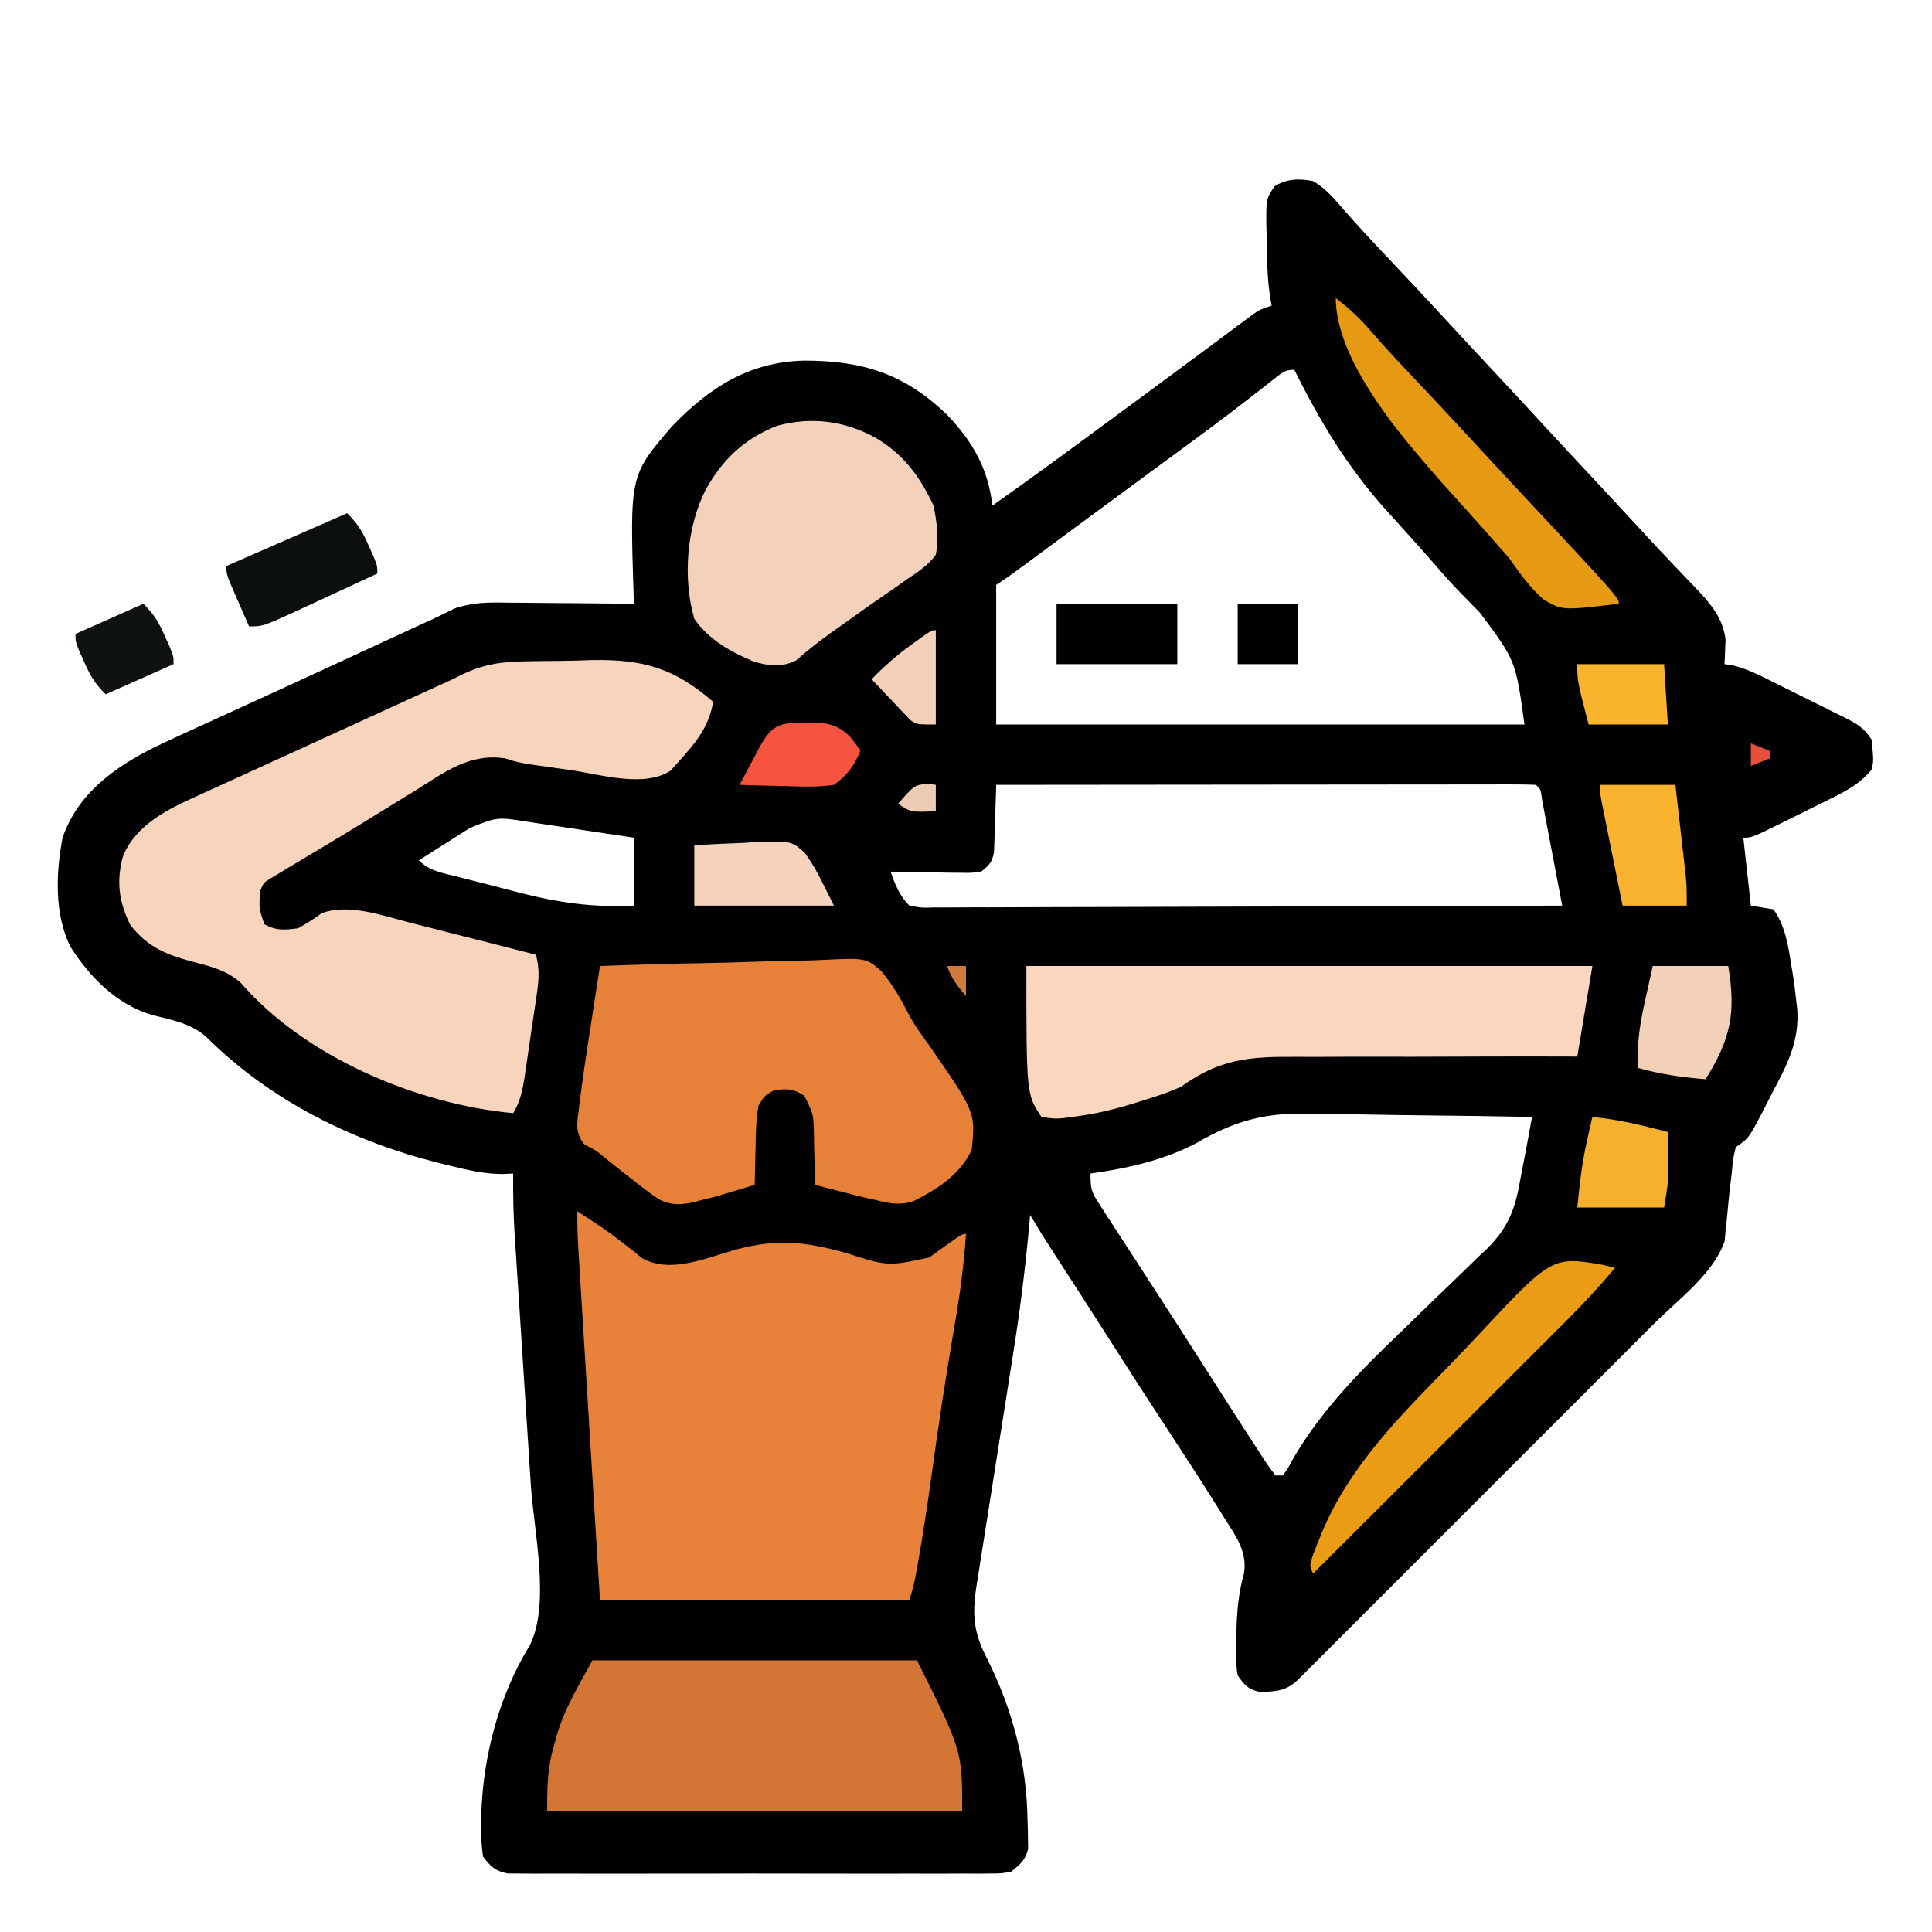
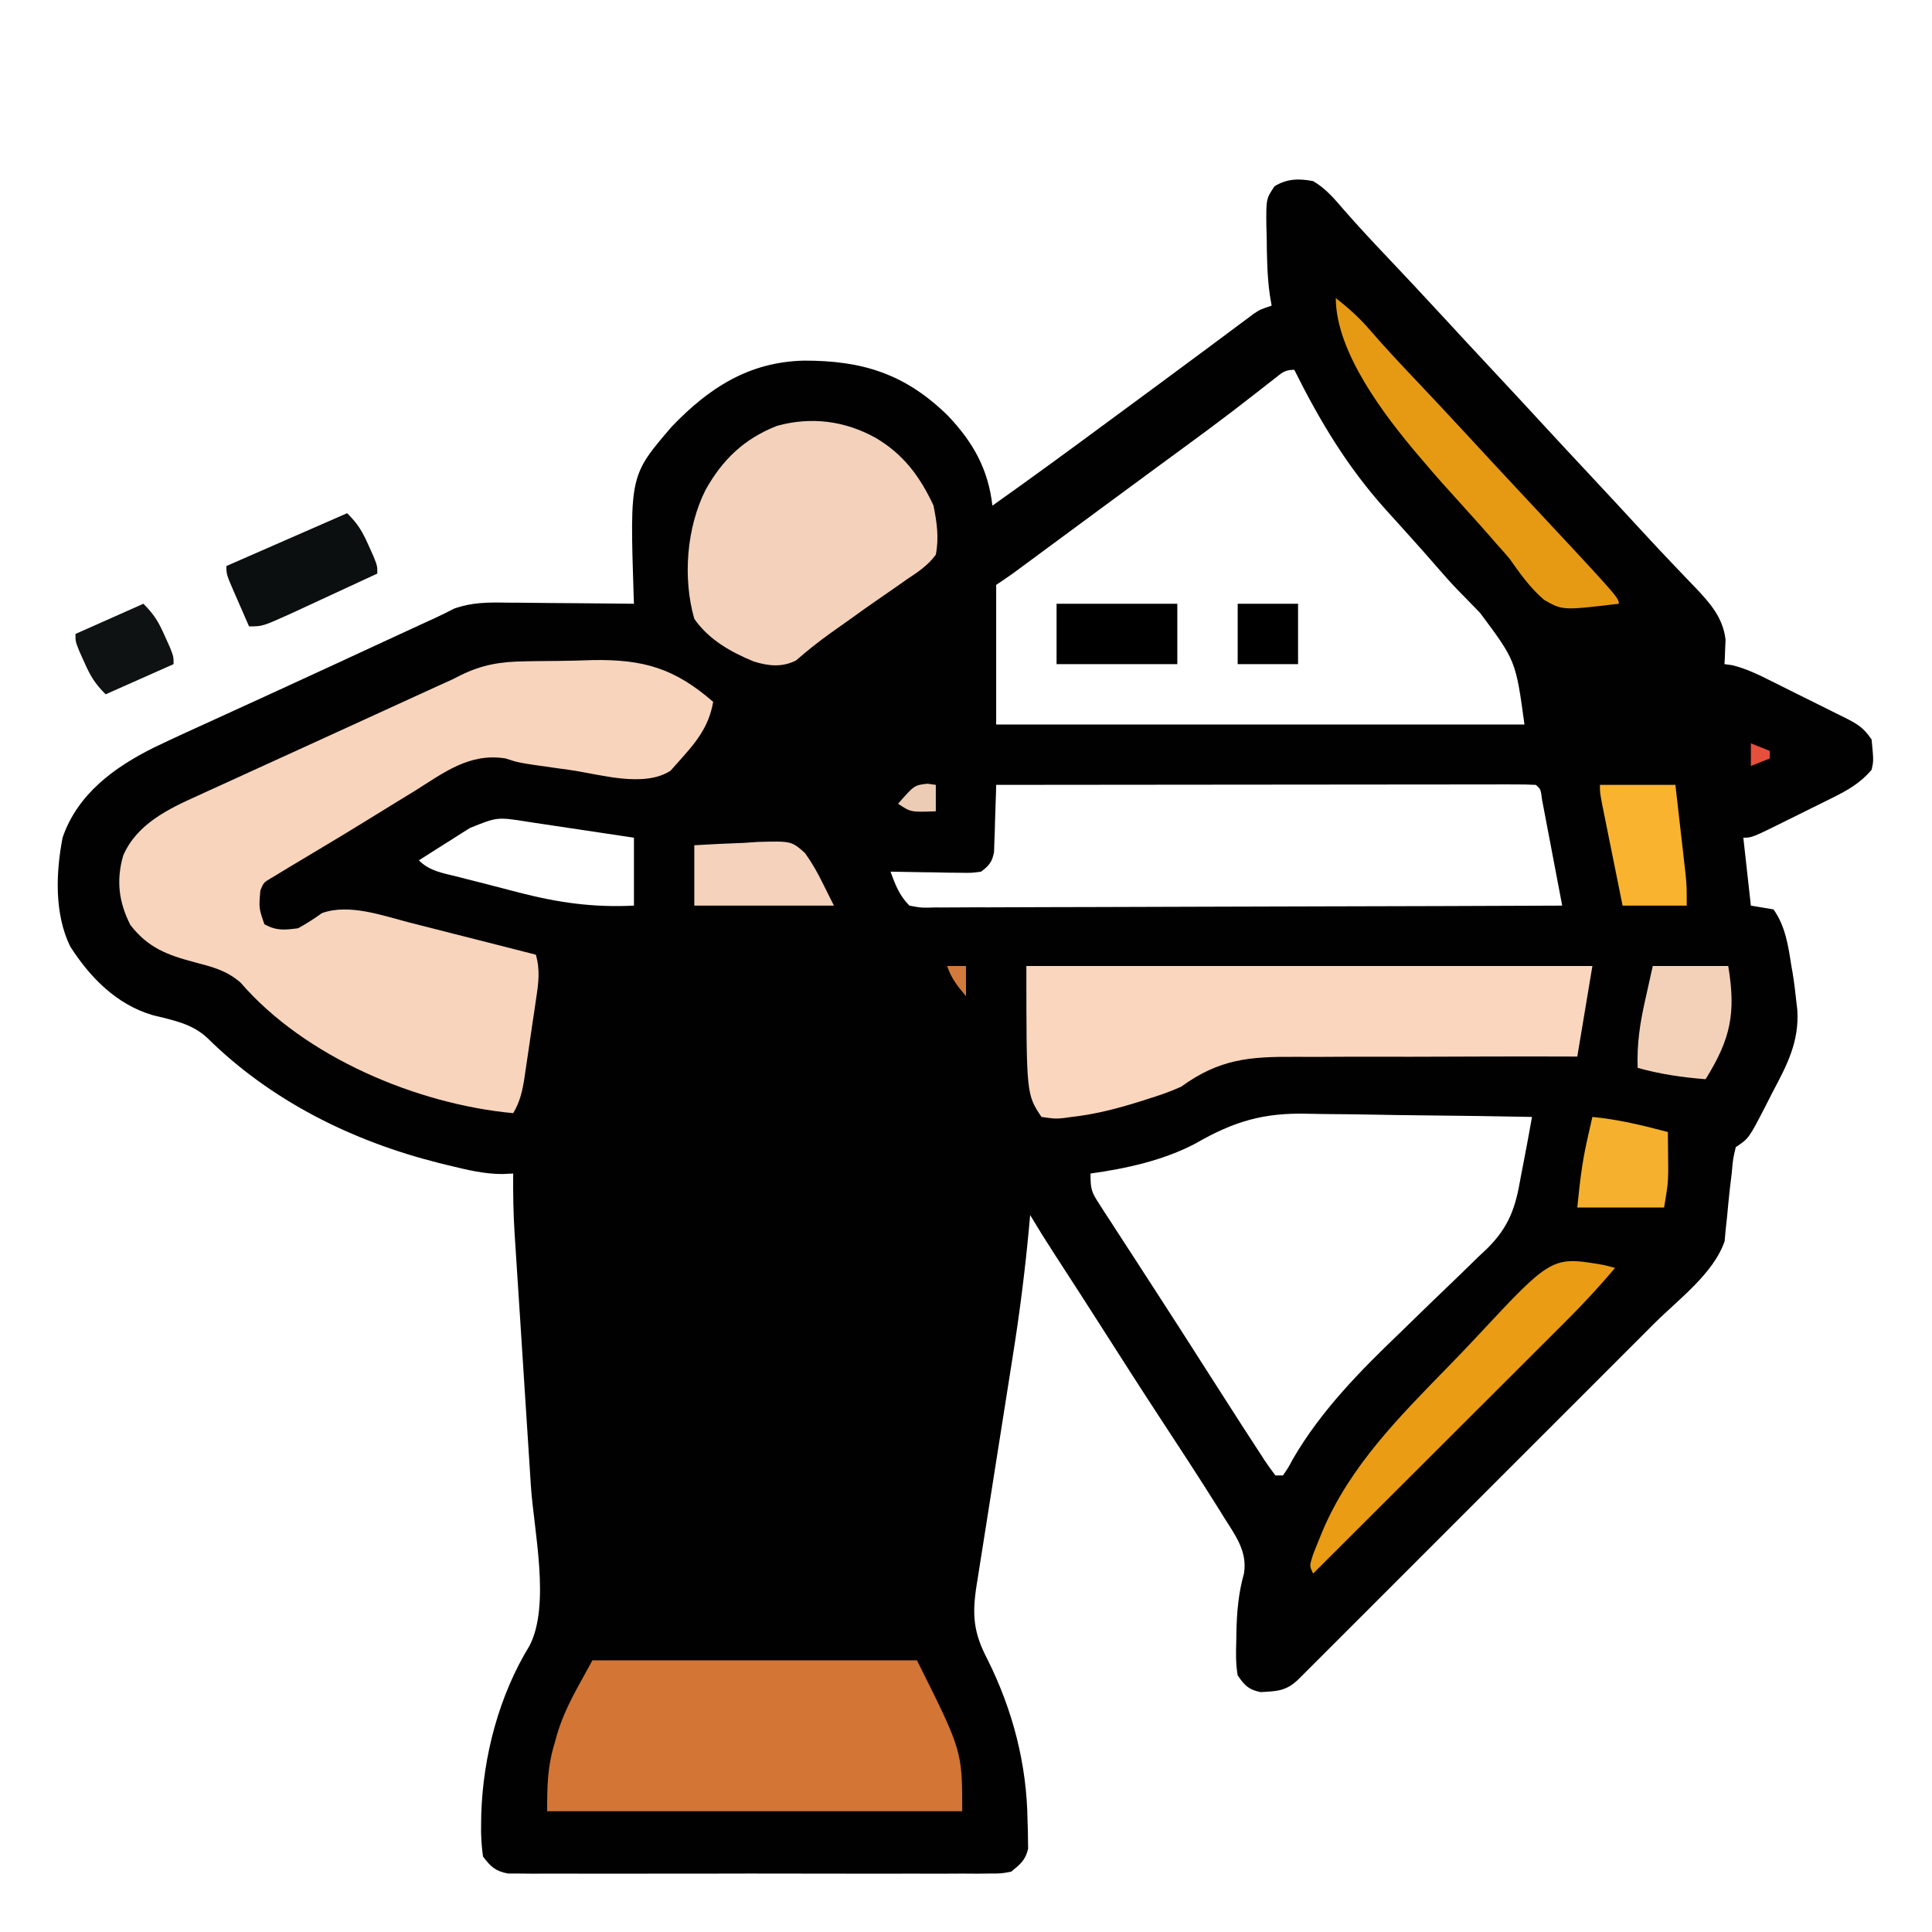
<svg xmlns="http://www.w3.org/2000/svg" version="1.1" width="512" height="512">
  <path d="M0 0 C3.397 1.988 5.629 4.699 8.172 7.645 C11.906 11.927 15.777 16.066 19.688 20.188 C24.527 25.309 29.355 30.439 34.125 35.625 C38.397 40.269 42.691 44.891 47 49.5 C51.84 54.678 56.659 59.873 61.461 65.086 C65.291 69.24 69.142 73.373 73 77.5 C77.834 82.672 82.655 87.855 87.441 93.071 C90.183 96.054 92.953 99.006 95.754 101.934 C96.387 102.6 97.021 103.266 97.674 103.953 C98.9 105.241 100.131 106.524 101.369 107.801 C105.247 111.888 108.626 115.739 109.293 121.555 C109.241 122.703 109.241 122.703 109.188 123.875 C109.16 124.656 109.133 125.437 109.105 126.242 C109.053 127.112 109.053 127.112 109 128 C109.672 128.093 110.344 128.186 111.036 128.282 C114.764 129.185 118.011 130.781 121.418 132.492 C122.116 132.839 122.815 133.185 123.535 133.543 C125.004 134.274 126.472 135.009 127.939 135.747 C130.186 136.874 132.439 137.986 134.693 139.098 C136.123 139.812 137.552 140.526 138.98 141.242 C139.654 141.574 140.328 141.905 141.023 142.246 C144.293 143.906 145.923 144.884 148 148 C148.536 153.632 148.536 153.632 148 156 C144.98 159.55 141.703 161.394 137.555 163.453 C136.944 163.758 136.333 164.063 135.703 164.378 C134.419 165.017 133.133 165.652 131.845 166.283 C129.87 167.252 127.901 168.235 125.934 169.219 C116.295 174 116.295 174 114 174 C114.66 179.94 115.32 185.88 116 192 C117.98 192.33 119.96 192.66 122 193 C125.132 197.459 125.867 202.411 126.688 207.688 C126.817 208.427 126.947 209.166 127.08 209.928 C127.463 212.282 127.75 214.628 128 217 C128.1 217.844 128.2 218.688 128.302 219.557 C128.855 228.051 125.61 234.198 121.688 241.562 C120.795 243.323 120.795 243.323 119.885 245.119 C115.455 253.697 115.455 253.697 112 256 C111.258 259.128 111.258 259.128 110.938 262.812 C110.774 264.175 110.61 265.536 110.445 266.898 C110.157 269.465 109.909 272.028 109.68 274.602 C109.559 275.702 109.437 276.803 109.312 277.938 C109.183 279.405 109.183 279.405 109.051 280.902 C106.128 289.518 96.719 296.424 90.415 302.715 C89.363 303.768 88.311 304.822 87.259 305.876 C84.425 308.714 81.588 311.55 78.75 314.385 C75.774 317.358 72.801 320.333 69.828 323.308 C64.843 328.295 59.855 333.28 54.866 338.264 C49.096 344.029 43.329 349.797 37.564 355.568 C32.608 360.529 27.65 365.488 22.69 370.445 C19.73 373.403 16.771 376.362 13.813 379.323 C11.039 382.1 8.262 384.875 5.483 387.648 C4.462 388.668 3.442 389.688 2.423 390.709 C1.036 392.099 -0.354 393.485 -1.744 394.871 C-2.523 395.649 -3.301 396.427 -4.102 397.228 C-7.255 400.172 -9.672 400.191 -13.93 400.426 C-17.136 399.766 -18.137 398.691 -20 396 C-20.542 392.946 -20.47 389.968 -20.375 386.875 C-20.363 386.023 -20.351 385.171 -20.338 384.292 C-20.214 379.048 -19.771 374.078 -18.34 369.008 C-17.353 363.176 -20.657 358.837 -23.625 354.125 C-24.11 353.343 -24.595 352.562 -25.095 351.756 C-30.28 343.451 -35.658 335.269 -41.027 327.082 C-45.833 319.745 -50.551 312.352 -55.271 304.96 C-59.7 298.026 -64.151 291.107 -68.64 284.211 C-70.827 280.845 -72.944 277.448 -75 274 C-75.109 275.21 -75.218 276.421 -75.331 277.668 C-76.388 289.011 -77.822 300.239 -79.619 311.488 C-80.053 314.204 -80.48 316.921 -80.905 319.638 C-81.805 325.385 -82.715 331.13 -83.625 336.875 C-84.688 343.591 -85.747 350.308 -86.8 357.026 C-87.219 359.693 -87.644 362.36 -88.069 365.026 C-88.326 366.659 -88.582 368.292 -88.838 369.925 C-88.957 370.658 -89.075 371.39 -89.197 372.145 C-90.422 380.034 -90.009 384.697 -86.312 391.75 C-79.588 405.239 -75.861 419.548 -75.688 434.625 C-75.658 435.471 -75.629 436.316 -75.6 437.188 C-75.591 438.005 -75.583 438.822 -75.574 439.664 C-75.552 440.769 -75.552 440.769 -75.53 441.897 C-76.208 444.933 -77.615 446.048 -80 448 C-82.605 448.503 -82.605 448.503 -85.617 448.508 C-86.761 448.519 -87.905 448.53 -89.084 448.542 C-90.335 448.534 -91.586 448.526 -92.875 448.518 C-94.209 448.523 -95.543 448.53 -96.877 448.539 C-100.497 448.557 -104.116 448.55 -107.736 448.537 C-111.525 448.527 -115.313 448.537 -119.102 448.543 C-125.464 448.55 -131.825 448.541 -138.188 448.521 C-145.543 448.5 -152.897 448.507 -160.252 448.529 C-166.568 448.547 -172.883 448.55 -179.198 448.539 C-182.97 448.533 -186.741 448.532 -190.513 448.545 C-194.059 448.557 -197.604 448.549 -201.15 448.526 C-203.072 448.518 -204.994 448.53 -206.916 448.542 C-208.06 448.531 -209.204 448.52 -210.383 448.508 C-211.377 448.506 -212.371 448.505 -213.395 448.503 C-216.761 447.853 -217.945 446.704 -220 444 C-220.411 440.971 -220.57 438.396 -220.5 435.375 C-220.488 434.536 -220.476 433.697 -220.463 432.833 C-219.986 417.395 -215.75 401.287 -207.625 388.062 C-202.097 377.168 -206.531 357.601 -207.312 345.754 C-207.448 343.646 -207.582 341.538 -207.716 339.43 C-208.067 333.928 -208.423 328.426 -208.781 322.924 C-209.356 314.096 -209.923 305.269 -210.487 296.44 C-210.684 293.375 -210.884 290.311 -211.085 287.246 C-211.207 285.357 -211.328 283.469 -211.449 281.58 C-211.505 280.74 -211.561 279.9 -211.619 279.034 C-211.958 273.678 -212.047 268.367 -212 263 C-212.95 263.044 -213.9 263.088 -214.879 263.133 C-219.728 263.126 -224.248 262.023 -228.938 260.875 C-229.863 260.649 -230.789 260.423 -231.743 260.19 C-254.649 254.415 -276.203 243.743 -293.125 227 C-297.286 223.171 -302.231 222.371 -307.598 221.008 C-317.129 218.184 -324.122 211.062 -329.387 202.832 C-333.612 194.217 -333.21 183.219 -331.41 173.969 C-327.434 162.388 -317.689 155.314 -307.155 150.084 C-301.912 147.559 -296.611 145.157 -291.312 142.75 C-289.604 141.969 -287.896 141.187 -286.188 140.404 C-282.62 138.77 -279.052 137.139 -275.483 135.509 C-269.986 132.996 -264.497 130.464 -259.012 127.926 C-258.125 127.515 -257.238 127.105 -256.324 126.682 C-252.872 125.086 -249.421 123.489 -245.971 121.892 C-243.595 120.793 -241.22 119.695 -238.844 118.598 C-238.151 118.277 -237.457 117.955 -236.743 117.625 C-235.442 117.024 -234.138 116.43 -232.832 115.842 C-231.084 115.039 -229.368 114.167 -227.654 113.293 C-222.882 111.604 -218.711 111.623 -213.691 111.707 C-212.241 111.713 -212.241 111.713 -210.762 111.72 C-207.695 111.737 -204.629 111.774 -201.562 111.812 C-199.475 111.828 -197.387 111.841 -195.299 111.854 C-190.199 111.886 -185.1 111.938 -180 112 C-180.026 111.286 -180.052 110.571 -180.079 109.835 C-181.093 77.981 -181.093 77.981 -169.941 65.023 C-160.121 54.789 -149.55 47.927 -134.984 47.569 C-119.463 47.531 -108.172 51.045 -96.852 62.098 C-90.116 69.196 -86.135 76.23 -85 86 C-74.727 78.727 -64.577 71.297 -54.456 63.814 C-49.695 60.297 -44.929 56.787 -40.161 53.28 C-35.994 50.213 -31.836 47.135 -27.688 44.043 C-26.819 43.398 -25.951 42.753 -25.057 42.088 C-23.386 40.846 -21.718 39.602 -20.053 38.354 C-19.303 37.797 -18.554 37.241 -17.781 36.668 C-17.122 36.176 -16.463 35.684 -15.783 35.177 C-14 34 -14 34 -11 33 C-11.159 32.076 -11.317 31.151 -11.48 30.199 C-12.205 25.083 -12.261 19.972 -12.312 14.812 C-12.342 13.828 -12.371 12.844 -12.4 11.83 C-12.463 4.691 -12.463 4.691 -10.227 1.355 C-6.884 -0.679 -3.741 -0.721 0 0 Z M-10.246 52.352 C-11.24 53.123 -11.24 53.123 -12.253 53.91 C-12.974 54.476 -13.695 55.042 -14.438 55.625 C-15.99 56.828 -17.543 58.03 -19.098 59.23 C-19.906 59.855 -20.714 60.479 -21.547 61.123 C-25.453 64.112 -29.41 67.028 -33.375 69.938 C-34.165 70.518 -34.955 71.098 -35.769 71.696 C-37.377 72.876 -38.985 74.055 -40.593 75.234 C-44.567 78.149 -48.533 81.075 -52.5 84 C-54.062 85.151 -55.625 86.302 -57.188 87.453 C-60.564 89.941 -63.939 92.431 -67.312 94.922 C-68.181 95.563 -69.049 96.203 -69.943 96.863 C-71.612 98.094 -73.28 99.326 -74.947 100.559 C-76.072 101.388 -76.072 101.388 -77.219 102.234 C-77.878 102.721 -78.537 103.208 -79.217 103.71 C-80.785 104.844 -82.39 105.927 -84 107 C-84 119.21 -84 131.42 -84 144 C-37.8 144 8.4 144 56 144 C53.691 127.105 53.691 127.105 44.25 114.438 C42.98 113.131 41.71 111.824 40.441 110.516 C39.84 109.904 39.238 109.292 38.618 108.662 C36.736 106.729 34.946 104.733 33.188 102.688 C30.663 99.756 28.093 96.871 25.5 94 C24.737 93.152 23.974 92.304 23.188 91.43 C21.858 89.953 20.525 88.478 19.188 87.008 C8.982 75.621 1.795 63.619 -5 50 C-7.573 50 -8.236 50.775 -10.246 52.352 Z M-84 160 C-84.015 160.59 -84.029 161.18 -84.044 161.788 C-84.119 164.464 -84.215 167.138 -84.312 169.812 C-84.335 170.741 -84.358 171.67 -84.381 172.627 C-84.416 173.52 -84.452 174.412 -84.488 175.332 C-84.514 176.154 -84.541 176.976 -84.568 177.823 C-85.093 180.47 -85.866 181.388 -88 183 C-90.544 183.341 -90.544 183.341 -93.543 183.293 C-95.153 183.278 -95.153 183.278 -96.795 183.264 C-97.914 183.239 -99.034 183.213 -100.188 183.188 C-101.319 183.174 -102.45 183.16 -103.615 183.146 C-106.411 183.111 -109.205 183.062 -112 183 C-110.749 186.463 -109.621 189.38 -107 192 C-103.813 192.595 -103.813 192.595 -100.071 192.481 C-99.008 192.486 -99.008 192.486 -97.923 192.491 C-95.541 192.498 -93.16 192.476 -90.779 192.454 C-89.074 192.453 -87.369 192.454 -85.664 192.456 C-81.03 192.457 -76.396 192.433 -71.762 192.406 C-66.921 192.381 -62.081 192.378 -57.24 192.373 C-48.071 192.361 -38.902 192.328 -29.733 192.288 C-19.295 192.243 -8.858 192.221 1.58 192.201 C23.053 192.159 44.527 192.089 66 192 C65.169 187.602 64.332 183.206 63.491 178.81 C63.206 177.314 62.922 175.817 62.639 174.32 C62.233 172.172 61.822 170.026 61.41 167.879 C61.164 166.585 60.918 165.292 60.664 163.959 C60.306 161.127 60.306 161.127 59 160 C57.152 159.904 55.301 159.878 53.451 159.88 C51.644 159.878 51.644 159.878 49.801 159.876 C48.454 159.879 47.107 159.883 45.76 159.886 C44.351 159.887 42.942 159.887 41.533 159.886 C37.696 159.886 33.859 159.892 30.023 159.899 C26.018 159.905 22.012 159.905 18.007 159.907 C10.417 159.91 2.828 159.918 -4.762 159.928 C-13.4 159.939 -22.038 159.945 -30.677 159.95 C-48.451 159.96 -66.226 159.978 -84 160 Z M-223.426 171.406 C-224.222 171.903 -225.018 172.399 -225.838 172.91 C-226.655 173.435 -227.471 173.959 -228.312 174.5 C-229.148 175.025 -229.984 175.549 -230.846 176.09 C-232.904 177.383 -234.954 178.687 -237 180 C-234.076 182.924 -230.485 183.388 -226.582 184.383 C-225.733 184.602 -224.883 184.821 -224.008 185.047 C-222.201 185.51 -220.392 185.968 -218.583 186.423 C-215.864 187.112 -213.152 187.827 -210.439 188.543 C-199.974 191.23 -190.811 192.531 -180 192 C-180 186.06 -180 180.12 -180 174 C-184.75 173.285 -189.5 172.571 -194.252 171.864 C-195.867 171.623 -197.482 171.38 -199.096 171.136 C-201.422 170.785 -203.748 170.439 -206.074 170.094 C-206.792 169.984 -207.51 169.875 -208.25 169.762 C-216.214 168.5 -216.214 168.5 -223.426 171.406 Z M-31.159 255.03 C-39.675 259.518 -49.534 261.681 -59 263 C-59 267.047 -58.824 267.772 -56.762 270.949 C-56.277 271.705 -55.793 272.462 -55.294 273.241 C-54.764 274.048 -54.234 274.856 -53.688 275.688 C-53.141 276.536 -52.594 277.385 -52.03 278.259 C-50.362 280.845 -48.682 283.423 -47 286 C-46.105 287.384 -45.21 288.768 -44.316 290.152 C-43.023 292.155 -41.729 294.157 -40.431 296.156 C-36.938 301.534 -33.483 306.934 -30.035 312.34 C-26.699 317.566 -23.353 322.785 -20 328 C-19.453 328.852 -18.905 329.704 -18.341 330.582 C-16.944 332.747 -15.537 334.907 -14.125 337.062 C-13.727 337.681 -13.328 338.3 -12.918 338.938 C-11.998 340.329 -11.007 341.671 -10 343 C-9.34 343 -8.68 343 -8 343 C-6.647 341.052 -6.647 341.052 -5.312 338.562 C2.113 325.81 12.482 315.28 23.086 305.133 C24.776 303.49 26.465 301.845 28.152 300.199 C30.768 297.651 33.39 295.111 36.033 292.591 C38.614 290.126 41.164 287.633 43.711 285.133 C44.498 284.395 45.286 283.657 46.097 282.897 C51.938 277.087 53.647 272.019 55 264 C55.275 262.558 55.553 261.117 55.835 259.676 C56.588 255.79 57.303 251.897 58 248 C48.498 247.813 38.996 247.672 29.493 247.586 C25.078 247.544 20.664 247.488 16.25 247.396 C11.977 247.309 7.706 247.262 3.432 247.241 C1.815 247.226 0.198 247.198 -1.419 247.154 C-13.165 246.849 -21.01 249.173 -31.159 255.03 Z " fill="#010101" transform="translate(348,48)" />
-   <path d="M0 0 C1.273 0.83 2.543 1.664 3.812 2.5 C4.631 3.039 5.45 3.578 6.293 4.133 C8.168 5.426 10.003 6.78 11.801 8.18 C12.733 8.904 13.665 9.629 14.625 10.375 C15.484 11.063 16.342 11.752 17.227 12.461 C24.797 16.662 34.331 12.26 42.107 10.133 C53.057 7.242 60.163 8.018 71.062 11 C82.278 14.601 82.278 14.601 93.273 12.25 C94.297 11.508 95.32 10.765 96.375 10 C101.972 6 101.972 6 103 6 C102.439 14.637 101.253 23.043 99.75 31.562 C97.519 44.538 95.58 57.539 93.788 70.582 C92.781 77.862 91.681 85.116 90.414 92.355 C90.289 93.077 90.163 93.798 90.034 94.541 C89.514 97.451 88.936 100.191 88 103 C60.94 103 33.88 103 6 103 C4.503 78.743 4.503 78.743 3.867 68.408 C3.433 61.355 2.999 54.301 2.563 47.247 C2.212 41.561 1.862 35.875 1.513 30.188 C1.38 28.018 1.246 25.848 1.111 23.678 C0.923 20.64 0.737 17.602 0.551 14.564 C0.495 13.665 0.439 12.767 0.381 11.841 C0.141 7.888 -0.072 3.963 0 0 Z " fill="#E8813A" transform="translate(153,321)" />
  <path d="M0 0 C0.951 -0.018 1.901 -0.036 2.88 -0.055 C4.882 -0.084 6.884 -0.101 8.886 -0.109 C11.904 -0.133 14.913 -0.231 17.93 -0.332 C31.366 -0.551 39.621 1.875 49.805 10.742 C48.62 17.531 45.139 21.582 40.617 26.617 C39.922 27.398 39.228 28.18 38.512 28.984 C31.426 33.586 19.798 29.937 11.93 28.805 C10.599 28.62 9.268 28.436 7.938 28.252 C-1.768 26.885 -1.768 26.885 -5.195 25.742 C-14.8 24.198 -21.526 29.485 -29.32 34.367 C-30.737 35.235 -32.155 36.102 -33.574 36.967 C-36.428 38.709 -39.274 40.461 -42.115 42.223 C-45.846 44.534 -49.603 46.801 -53.371 49.051 C-55.458 50.302 -57.546 51.553 -59.633 52.805 C-60.597 53.381 -61.56 53.957 -62.553 54.551 C-63.424 55.08 -64.294 55.608 -65.191 56.152 C-65.946 56.607 -66.701 57.063 -67.478 57.531 C-69.343 58.644 -69.343 58.644 -70.195 60.742 C-70.604 65.385 -70.604 65.385 -69.133 69.68 C-65.93 71.436 -63.811 71.209 -60.195 70.742 C-57.986 69.525 -55.937 68.219 -53.895 66.738 C-46.766 64.108 -37.688 67.412 -30.594 69.246 C-29.631 69.489 -28.669 69.732 -27.677 69.982 C-24.64 70.749 -21.605 71.527 -18.57 72.305 C-16.496 72.831 -14.422 73.356 -12.348 73.881 C-7.295 75.16 -2.244 76.448 2.805 77.742 C3.993 81.814 3.509 85.297 2.879 89.43 C2.771 90.169 2.664 90.909 2.553 91.671 C2.324 93.231 2.09 94.791 1.854 96.351 C1.494 98.732 1.149 101.116 0.807 103.5 C0.582 105.018 0.356 106.537 0.129 108.055 C0.027 108.765 -0.075 109.476 -0.181 110.208 C-0.723 113.714 -1.35 116.686 -3.195 119.742 C-28.738 117.36 -58.416 104.877 -75.426 85.156 C-79.169 81.893 -82.897 80.996 -87.633 79.742 C-94.862 77.819 -99.929 75.96 -104.656 69.855 C-107.712 63.834 -108.43 58.094 -106.57 51.539 C-102.974 43.126 -94.632 39.13 -86.676 35.562 C-85.871 35.192 -85.067 34.822 -84.238 34.441 C-81.624 33.24 -79.003 32.054 -76.383 30.867 C-74.558 30.033 -72.734 29.197 -70.91 28.361 C-67.179 26.652 -63.445 24.949 -59.708 23.25 C-54.476 20.872 -49.251 18.479 -44.027 16.082 C-38.117 13.371 -32.205 10.663 -26.289 7.965 C-25.131 7.436 -23.973 6.908 -22.779 6.364 C-21.597 5.828 -20.414 5.293 -19.195 4.742 C-18.508 4.391 -17.82 4.04 -17.112 3.679 C-11.328 0.838 -6.408 0.077 0 0 Z " fill="#F7D4BB" transform="translate(139.195,175.258)" />
-   <path d="M0 0 C9.344 -0.349 18.686 -0.615 28.036 -0.777 C32.379 -0.855 36.717 -0.961 41.057 -1.132 C45.252 -1.296 49.443 -1.384 53.642 -1.423 C55.236 -1.451 56.831 -1.505 58.423 -1.586 C70.55 -2.181 70.55 -2.181 74.63 1.451 C77.648 5.042 79.879 8.992 82.009 13.153 C83.457 15.852 85.231 18.283 87.039 20.75 C99.52 38.746 99.52 38.746 98.523 48.699 C95.54 55.163 89.398 59.181 83.127 62.285 C79.523 63.497 76.615 62.914 73 62 C72.298 61.843 71.596 61.686 70.873 61.525 C68.738 61.032 66.62 60.493 64.5 59.938 C63.773 59.751 63.046 59.565 62.297 59.373 C60.53 58.92 58.765 58.46 57 58 C56.991 57.385 56.981 56.77 56.972 56.136 C56.918 53.34 56.834 50.545 56.75 47.75 C56.736 46.782 56.722 45.814 56.707 44.816 C56.586 39.233 56.586 39.233 54.141 34.359 C51.183 32.481 49.438 32.427 46 33 C43.648 34.302 43.648 34.302 42 37 C41.359 40.575 41.303 44.124 41.25 47.75 C41.206 49.225 41.206 49.225 41.16 50.73 C41.09 53.154 41.037 55.576 41 58 C38.857 58.655 36.71 59.299 34.562 59.938 C32.77 60.477 32.77 60.477 30.941 61.027 C29.63 61.361 28.316 61.684 27 62 C26.294 62.194 25.589 62.388 24.862 62.587 C21.262 63.331 18.944 63.459 15.586 61.826 C13.03 60.101 10.642 58.26 8.25 56.312 C7.426 55.674 6.603 55.035 5.754 54.377 C4.17 53.144 2.602 51.889 1.053 50.612 C-1.086 48.84 -1.086 48.84 -4.141 47.293 C-6.949 43.83 -5.881 40.973 -5.449 36.675 C-4.594 29.677 -3.526 22.715 -2.438 15.75 C-2.201 14.215 -1.964 12.68 -1.729 11.145 C-1.157 7.429 -0.58 3.714 0 0 Z " fill="#E7813A" transform="translate(159,256)" />
  <path d="M0 0 C49.5 0 99 0 150 0 C148.68 7.92 147.36 15.84 146 24 C143.246 23.994 140.491 23.987 137.653 23.981 C128.517 23.965 119.381 23.987 110.245 24.028 C104.709 24.052 99.175 24.063 93.639 24.045 C88.29 24.027 82.941 24.044 77.591 24.084 C75.558 24.093 73.525 24.09 71.492 24.075 C59.114 23.99 51.229 24.591 41 32 C38.036 33.334 35.042 34.36 31.938 35.312 C31.169 35.558 30.4 35.803 29.608 36.055 C23.808 37.858 18.049 39.331 12 40 C11.241 40.106 10.481 40.211 9.699 40.32 C7.562 40.5 7.562 40.5 4 40 C0 34 0 34 0 0 Z " fill="#F9D6BD" transform="translate(272,256)" />
  <path d="M0 0 C28.38 0 56.76 0 86 0 C98 24 98 24 98 40 C61.7 40 25.4 40 -12 40 C-12 32.953 -11.924 28.105 -9.938 21.688 C-9.758 21.031 -9.578 20.374 -9.393 19.697 C-7.208 12.382 -3.797 7.052 0 0 Z " fill="#D27535" transform="translate(157,440)" />
  <path d="M0 0 C7.403 4.357 11.763 10.222 15.375 17.938 C16.284 22.393 16.878 26.492 16 31 C13.917 33.843 11.299 35.577 8.375 37.5 C7.223 38.316 7.223 38.316 6.047 39.149 C4.473 40.259 2.89 41.356 1.296 42.438 C-1.439 44.298 -4.119 46.227 -6.798 48.167 C-8.514 49.403 -10.244 50.619 -11.977 51.832 C-15.131 54.094 -18.134 56.488 -21.059 59.039 C-24.809 60.895 -28.319 60.522 -32.251 59.301 C-38.348 56.789 -44.195 53.502 -48 48 C-51.104 37.235 -50.055 23.809 -45.008 13.799 C-40.503 5.757 -34.78 0.281 -26.109 -3.141 C-17.054 -5.643 -8.169 -4.498 0 0 Z " fill="#F3D1BA" transform="translate(232,116)" />
  <path d="M0 0 C0.965 0.248 1.931 0.496 2.926 0.751 C-1.351 5.86 -5.827 10.643 -10.549 15.339 C-11.271 16.062 -11.994 16.785 -12.738 17.529 C-15.106 19.896 -17.477 22.259 -19.848 24.623 C-21.499 26.271 -23.149 27.921 -24.799 29.57 C-29.127 33.894 -33.458 38.215 -37.79 42.536 C-42.216 46.952 -46.639 51.37 -51.063 55.789 C-59.731 64.446 -68.401 73.1 -77.074 81.751 C-78.074 79.751 -78.074 79.751 -77.071 76.626 C-76.562 75.33 -76.042 74.039 -75.512 72.751 C-75.097 71.736 -75.097 71.736 -74.674 70.7 C-67.36 53.251 -54.106 40.084 -41.088 26.719 C-38.604 24.17 -36.141 21.606 -33.716 19.001 C-13.788 -2.376 -13.788 -2.376 0 0 Z " fill="#E99C14" transform="translate(425.074,335.249)" />
  <path d="M0 0 C3.429 2.676 6.411 5.364 9.234 8.676 C12.938 12.959 16.791 17.081 20.688 21.188 C25.527 26.309 30.355 31.439 35.125 36.625 C39.397 41.269 43.691 45.891 48 50.5 C75 79.4 75 79.4 75 81 C60.076 82.773 60.076 82.773 55.181 79.951 C51.492 76.817 48.787 72.926 46 69 C44.811 67.608 43.605 66.231 42.375 64.875 C41.567 63.943 41.567 63.943 40.742 62.992 C38.685 60.64 36.594 58.32 34.5 56 C33 54.333 31.5 52.667 30 51 C29.425 50.366 28.85 49.732 28.258 49.078 C26.472 47.078 24.731 45.048 23 43 C22.59 42.521 22.18 42.042 21.757 41.549 C12.956 31.184 0 14.291 0 0 Z " fill="#E69A14" transform="translate(354,79)" />
  <path d="M0 0 C2.918 2.918 4.047 4.862 5.688 8.562 C6.124 9.533 6.561 10.504 7.012 11.504 C8 14 8 14 8 16 C4.39 17.674 0.778 19.346 -2.834 21.017 C-4.061 21.585 -5.288 22.153 -6.514 22.722 C-8.284 23.543 -10.054 24.361 -11.824 25.18 C-12.887 25.672 -13.95 26.164 -15.046 26.671 C-22.447 30 -22.447 30 -26 30 C-27.004 27.71 -28.004 25.418 -29 23.125 C-29.286 22.474 -29.572 21.823 -29.867 21.152 C-32 16.227 -32 16.227 -32 14 C-21.44 9.38 -10.88 4.76 0 0 Z " fill="#0C0F10" transform="translate(92,136)" />
  <path d="M0 0 C6.6 0 13.2 0 20 0 C22.078 12.469 20.665 19.305 14 30 C7.795 29.517 2.001 28.667 -4 27 C-4.233 20.699 -3.393 15.132 -2 9 C-1.34 6.03 -0.68 3.06 0 0 Z " fill="#F3D1B9" transform="translate(438,256)" />
  <path d="M0 0 C6.6 0 13.2 0 20 0 C20.503 4.395 21.003 8.791 21.5 13.188 C21.643 14.433 21.786 15.679 21.934 16.963 C22.069 18.165 22.204 19.367 22.344 20.605 C22.469 21.71 22.595 22.815 22.725 23.954 C23 27 23 27 23 32 C17.39 32 11.78 32 6 32 C5.144 27.765 4.289 23.529 3.437 19.292 C3.146 17.851 2.855 16.41 2.563 14.968 C2.145 12.898 1.728 10.828 1.312 8.758 C1.061 7.511 0.81 6.265 0.551 4.981 C0 2 0 2 0 0 Z " fill="#F9B32E" transform="translate(424,208)" />
  <path d="M0 0 C4.358 -0.271 8.7 -0.468 13.062 -0.625 C14.906 -0.751 14.906 -0.751 16.787 -0.879 C25.734 -1.12 25.734 -1.12 29.328 2.06 C31.166 4.64 32.618 7.151 34 10 C34.99 11.98 35.98 13.96 37 16 C24.79 16 12.58 16 0 16 C0 10.72 0 5.44 0 0 Z " fill="#F4D2BB" transform="translate(184,224)" />
  <path d="M0 0 C10.56 0 21.12 0 32 0 C32 5.28 32 10.56 32 16 C21.44 16 10.88 16 0 16 C0 10.72 0 5.44 0 0 Z " fill="#000000" transform="translate(280,160)" />
  <path d="M0 0 C6.86 0.66 13.344 2.236 20 4 C20.027 6.208 20.046 8.417 20.062 10.625 C20.074 11.855 20.086 13.085 20.098 14.352 C20 18 20 18 19 24 C11.41 24 3.82 24 -4 24 C-3.379 17.792 -2.785 12.349 -1.438 6.375 C-1.168 5.166 -0.899 3.957 -0.621 2.711 C-0.314 1.369 -0.314 1.369 0 0 Z " fill="#F5B02D" transform="translate(422,296)" />
-   <path d="M0 0 C4.639 0.088 7.295 0.572 10.666 4.041 C12.197 6.01 12.197 6.01 13.166 7.541 C11.549 11.51 9.667 14.039 6.166 16.541 C1.88 17.16 -2.328 17.011 -6.646 16.854 C-7.816 16.831 -8.986 16.808 -10.191 16.785 C-13.074 16.726 -15.953 16.644 -18.834 16.541 C-17.524 14.061 -16.211 11.582 -14.896 9.104 C-14.523 8.396 -14.15 7.689 -13.766 6.961 C-9.965 -0.195 -7.699 0.143 0 0 Z " fill="#F65441" transform="translate(214.834,191.459)" />
  <path d="M0 0 C2.918 2.918 4.047 4.862 5.688 8.562 C6.124 9.533 6.561 10.504 7.012 11.504 C8 14 8 14 8 16 C2.06 18.64 -3.88 21.28 -10 24 C-12.918 21.082 -14.047 19.138 -15.688 15.438 C-16.124 14.467 -16.561 13.496 -17.012 12.496 C-18 10 -18 10 -18 8 C-12.06 5.36 -6.12 2.72 0 0 Z " fill="#0E1212" transform="translate(38,160)" />
-   <path d="M0 0 C7.59 0 15.18 0 23 0 C23.495 7.92 23.495 7.92 24 16 C17.07 16 10.14 16 3 16 C0 4.5 0 4.5 0 0 Z " fill="#FAB42E" transform="translate(418,176)" />
  <path d="M0 0 C5.28 0 10.56 0 16 0 C16 5.28 16 10.56 16 16 C10.72 16 5.44 16 0 16 C0 10.72 0 5.44 0 0 Z " fill="#000000" transform="translate(328,160)" />
-   <path d="M0 0 C0 8.25 0 16.5 0 25 C-5 25 -5 25 -6.669 23.898 C-7.384 23.144 -7.384 23.144 -8.113 22.375 C-8.639 21.834 -9.164 21.292 -9.705 20.734 C-10.236 20.162 -10.766 19.59 -11.312 19 C-11.862 18.428 -12.412 17.855 -12.979 17.266 C-14.331 15.855 -15.667 14.429 -17 13 C-13.636 9.495 -10.196 6.519 -6.25 3.688 C-4.804 2.641 -4.804 2.641 -3.328 1.574 C-1 0 -1 0 0 0 Z " fill="#F2D0B9" transform="translate(248,167)" />
  <path d="M0 0 C0.722 0.103 1.444 0.206 2.188 0.312 C2.188 2.623 2.188 4.933 2.188 7.312 C-4.438 7.562 -4.438 7.562 -7.812 5.312 C-3.505 0.389 -3.505 0.389 0 0 Z " fill="#EDCCB5" transform="translate(245.812,207.688)" />
  <path d="M0 0 C1.65 0 3.3 0 5 0 C5 2.64 5 5.28 5 8 C2.748 5.312 1.118 3.354 0 0 Z " fill="#D2793C" transform="translate(251,256)" />
  <path d="M0 0 C2.475 0.99 2.475 0.99 5 2 C5 2.66 5 3.32 5 4 C3.35 4.66 1.7 5.32 0 6 C0 4.02 0 2.04 0 0 Z " fill="#E74F3D" transform="translate(464,197)" />
</svg>